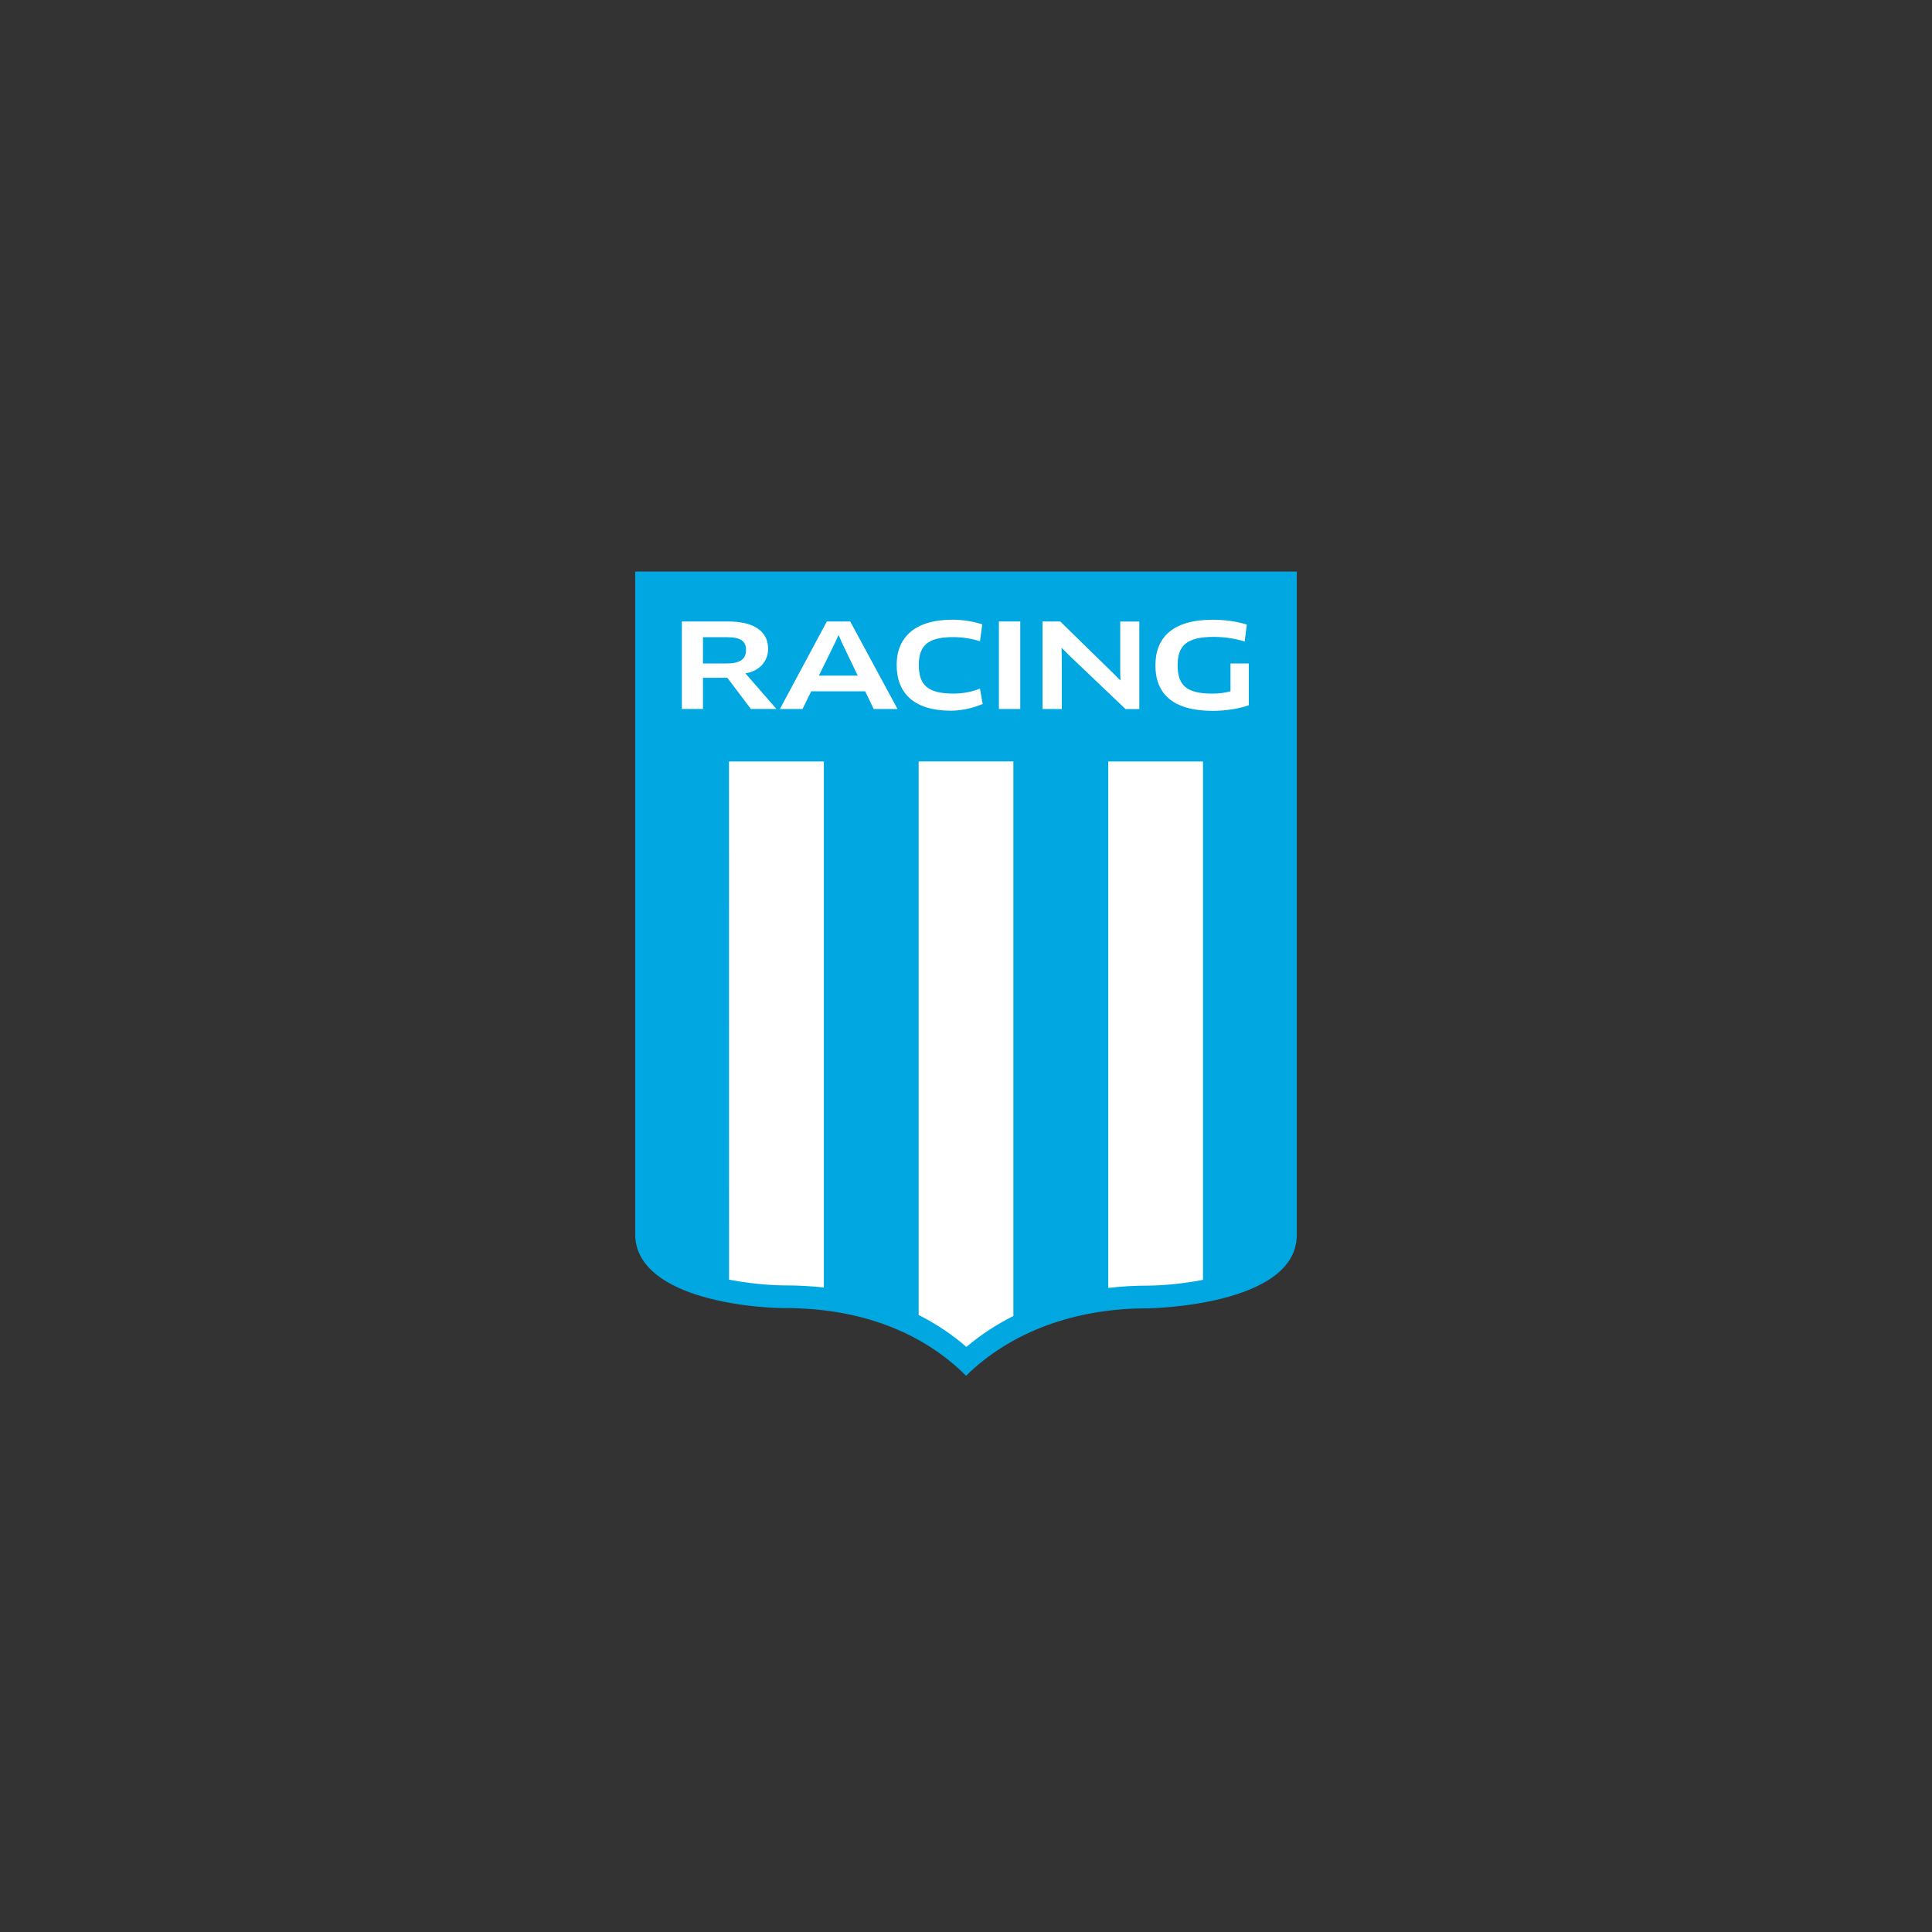
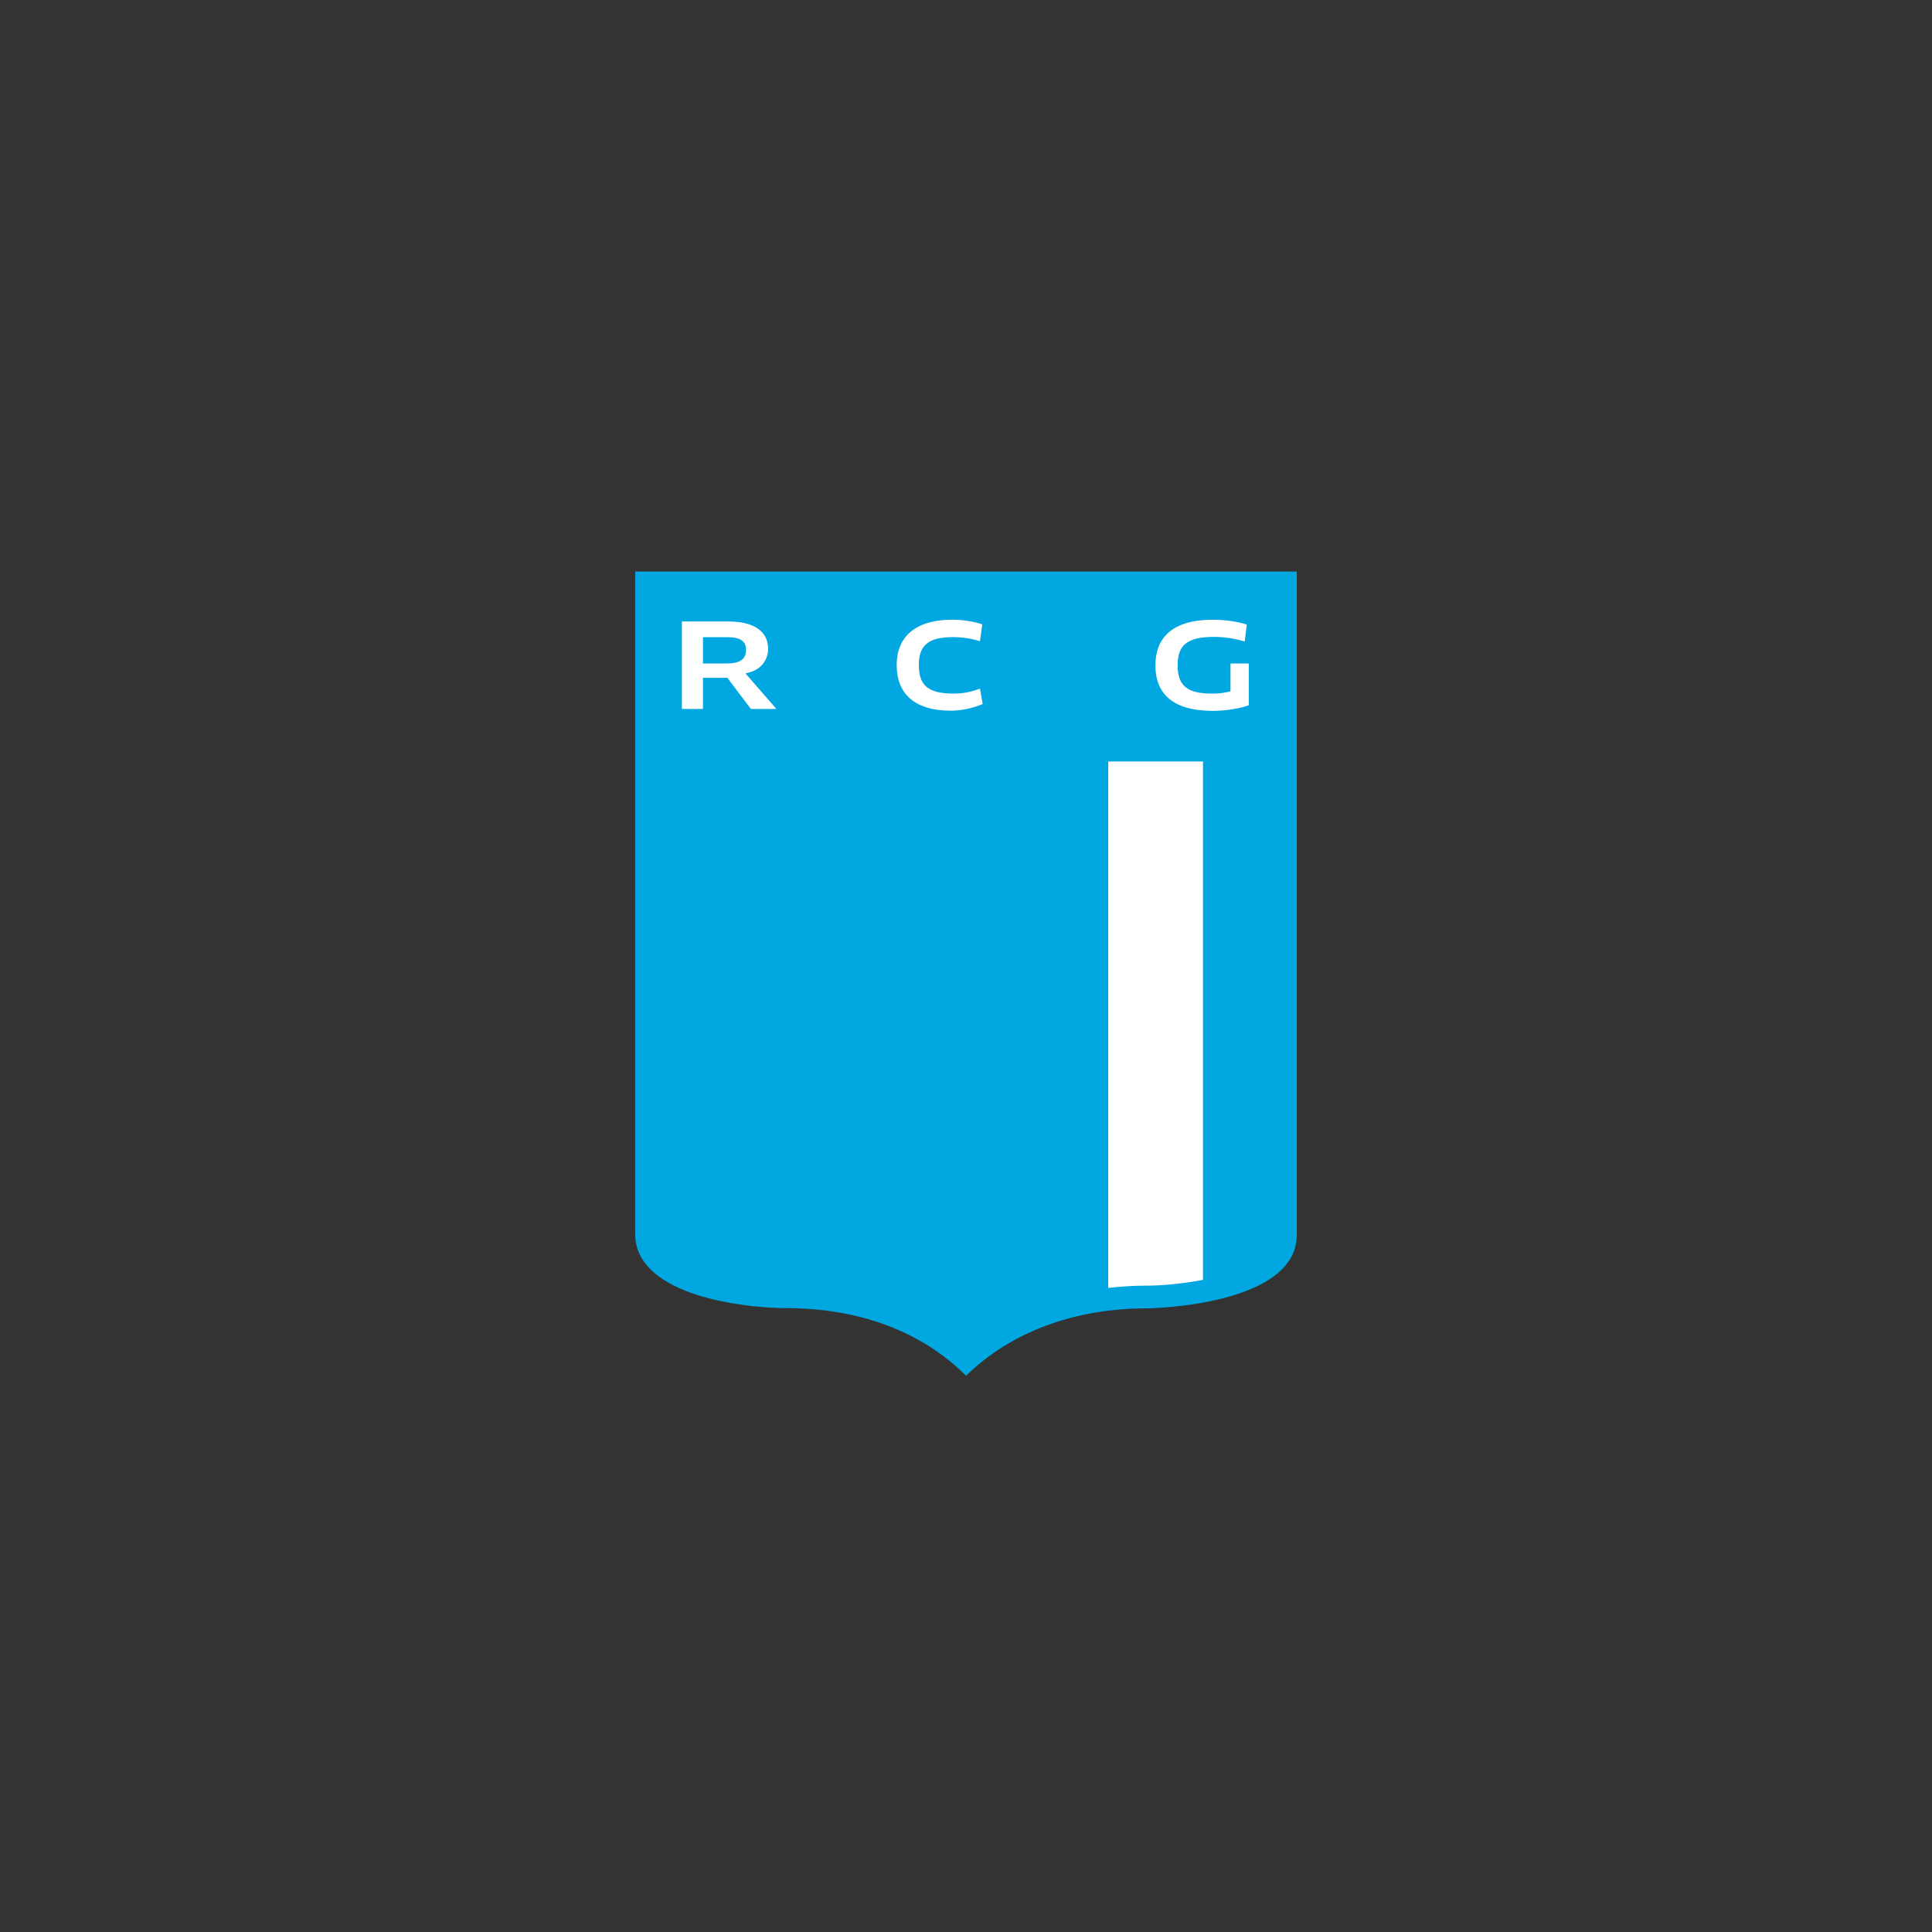
<svg xmlns="http://www.w3.org/2000/svg" viewBox="0 0 700 700" data-name="Capa 1" id="Capa_1">
  <rect x="0" y="0" width="700" height="700" fill="#333333" stroke="none" />
  <defs>
    <style>
      .cls-1 {
        fill: #fff;
      }

      .cls-2 {
        fill: #00a7e1;
      }
    </style>
  </defs>
  <path d="M230.14,207.09v240.1c0,12.66,12.98,19.19,23.86,22.43,14.47,4.28,29.32,4.33,29.95,4.33h.58c26.83,0,49.38,8.46,65.5,24.51,16.09-15.79,39.19-24.42,65.57-24.42h.34c.54,0,53.91-.85,53.91-26.62v-240.33h-239.71Z" class="cls-2" />
  <g>
-     <path d="M264.13,275.89l.02,187.76c10.48,2.04,19.42,2.08,19.88,2.08h.59c4.73,0,9.36.26,13.88.76v-190.6h-34.37Z" class="cls-1" />
-     <path d="M332.84,275.89v200.52s0-1.17,0,.03c6.28,3.18,12.08,7.03,17.3,11.57,5.13-4.35,10.85-8.09,17.03-11.21v-200.92h-34.34Z" class="cls-1" />
    <path d="M401.53,275.89v190.76c4.63-.56,9.37-.84,14.17-.84h.34c5.32-.05,12.58-.68,19.83-2.1v-187.82h-34.33Z" class="cls-1" />
  </g>
  <g>
    <path d="M270.18,243.94l-.04.1,11.19,12.84h-9.27l-8.53-11.3h-8.83v11.3h-7.65v-31.71h16.7c9.64,0,14.55,3.69,14.55,9.93,0,4.28-2.92,8.01-8.12,8.84ZM263.49,230.87h-8.79v9.52h8.5c4.99,0,7.1-1.56,7.1-4.95,0-3.05-1.9-4.57-6.81-4.57Z" class="cls-1" />
-     <path d="M313.48,250.46h-19.56l-3.15,6.43h-8.2l17-31.71h8.49l17.13,31.71h-8.63l-3.09-6.43ZM302.33,233.33l-5.64,11.46h14.08l-5.5-11.46-1.38-3.13h-.12l-1.44,3.13Z" class="cls-1" />
-     <path d="M355.06,232.32c-2.57-.8-5.9-1.48-9.77-1.48-9.16,0-12.38,3.13-12.38,10.1,0,7.36,3.34,10.36,12.57,10.36,3.62,0,6.87-.71,9.58-1.82l.98,5.58c-3.17,1.39-7.45,2.44-11.51,2.44-13.18,0-19.65-6.16-19.65-16.57,0-9.68,6.17-16.41,20.3-16.41,3.89,0,8.04.77,10.72,1.69l-.84,6.09Z" class="cls-1" />
-     <path d="M361.92,225.17h7.74v31.71h-7.74v-31.71Z" class="cls-1" />
-     <path d="M407.78,256.89l-20.63-19.66-2.41-2.41-.12.04.09,3.42v18.61h-6.98v-31.71h6.43l19.3,18.87,2.42,2.45.08-.09-.08-3.38v-17.84h6.92v31.71h-5.03Z" class="cls-1" />
+     <path d="M355.06,232.32c-2.57-.8-5.9-1.48-9.77-1.48-9.16,0-12.38,3.13-12.38,10.1,0,7.36,3.34,10.36,12.57,10.36,3.62,0,6.87-.71,9.58-1.82l.98,5.58c-3.17,1.39-7.45,2.44-11.51,2.44-13.18,0-19.65-6.16-19.65-16.57,0-9.68,6.17-16.41,20.3-16.41,3.89,0,8.04.77,10.72,1.69l-.84,6.09" class="cls-1" />
    <path d="M452.44,255.53c-3.37,1.23-8.37,2.03-13.01,2.03-14.59,0-20.8-6.29-20.8-16.45s6.27-16.57,20.8-16.57c4.31,0,8.91.64,12.31,1.75l-.76,6.16c-3.26-1.05-7.18-1.69-11.17-1.69-9.58,0-13.13,2.93-13.13,10.23s3.21,10.32,12.51,10.32c2.53,0,4.72-.29,6.64-.85v-10.06h6.63v15.14Z" class="cls-1" />
  </g>
</svg>